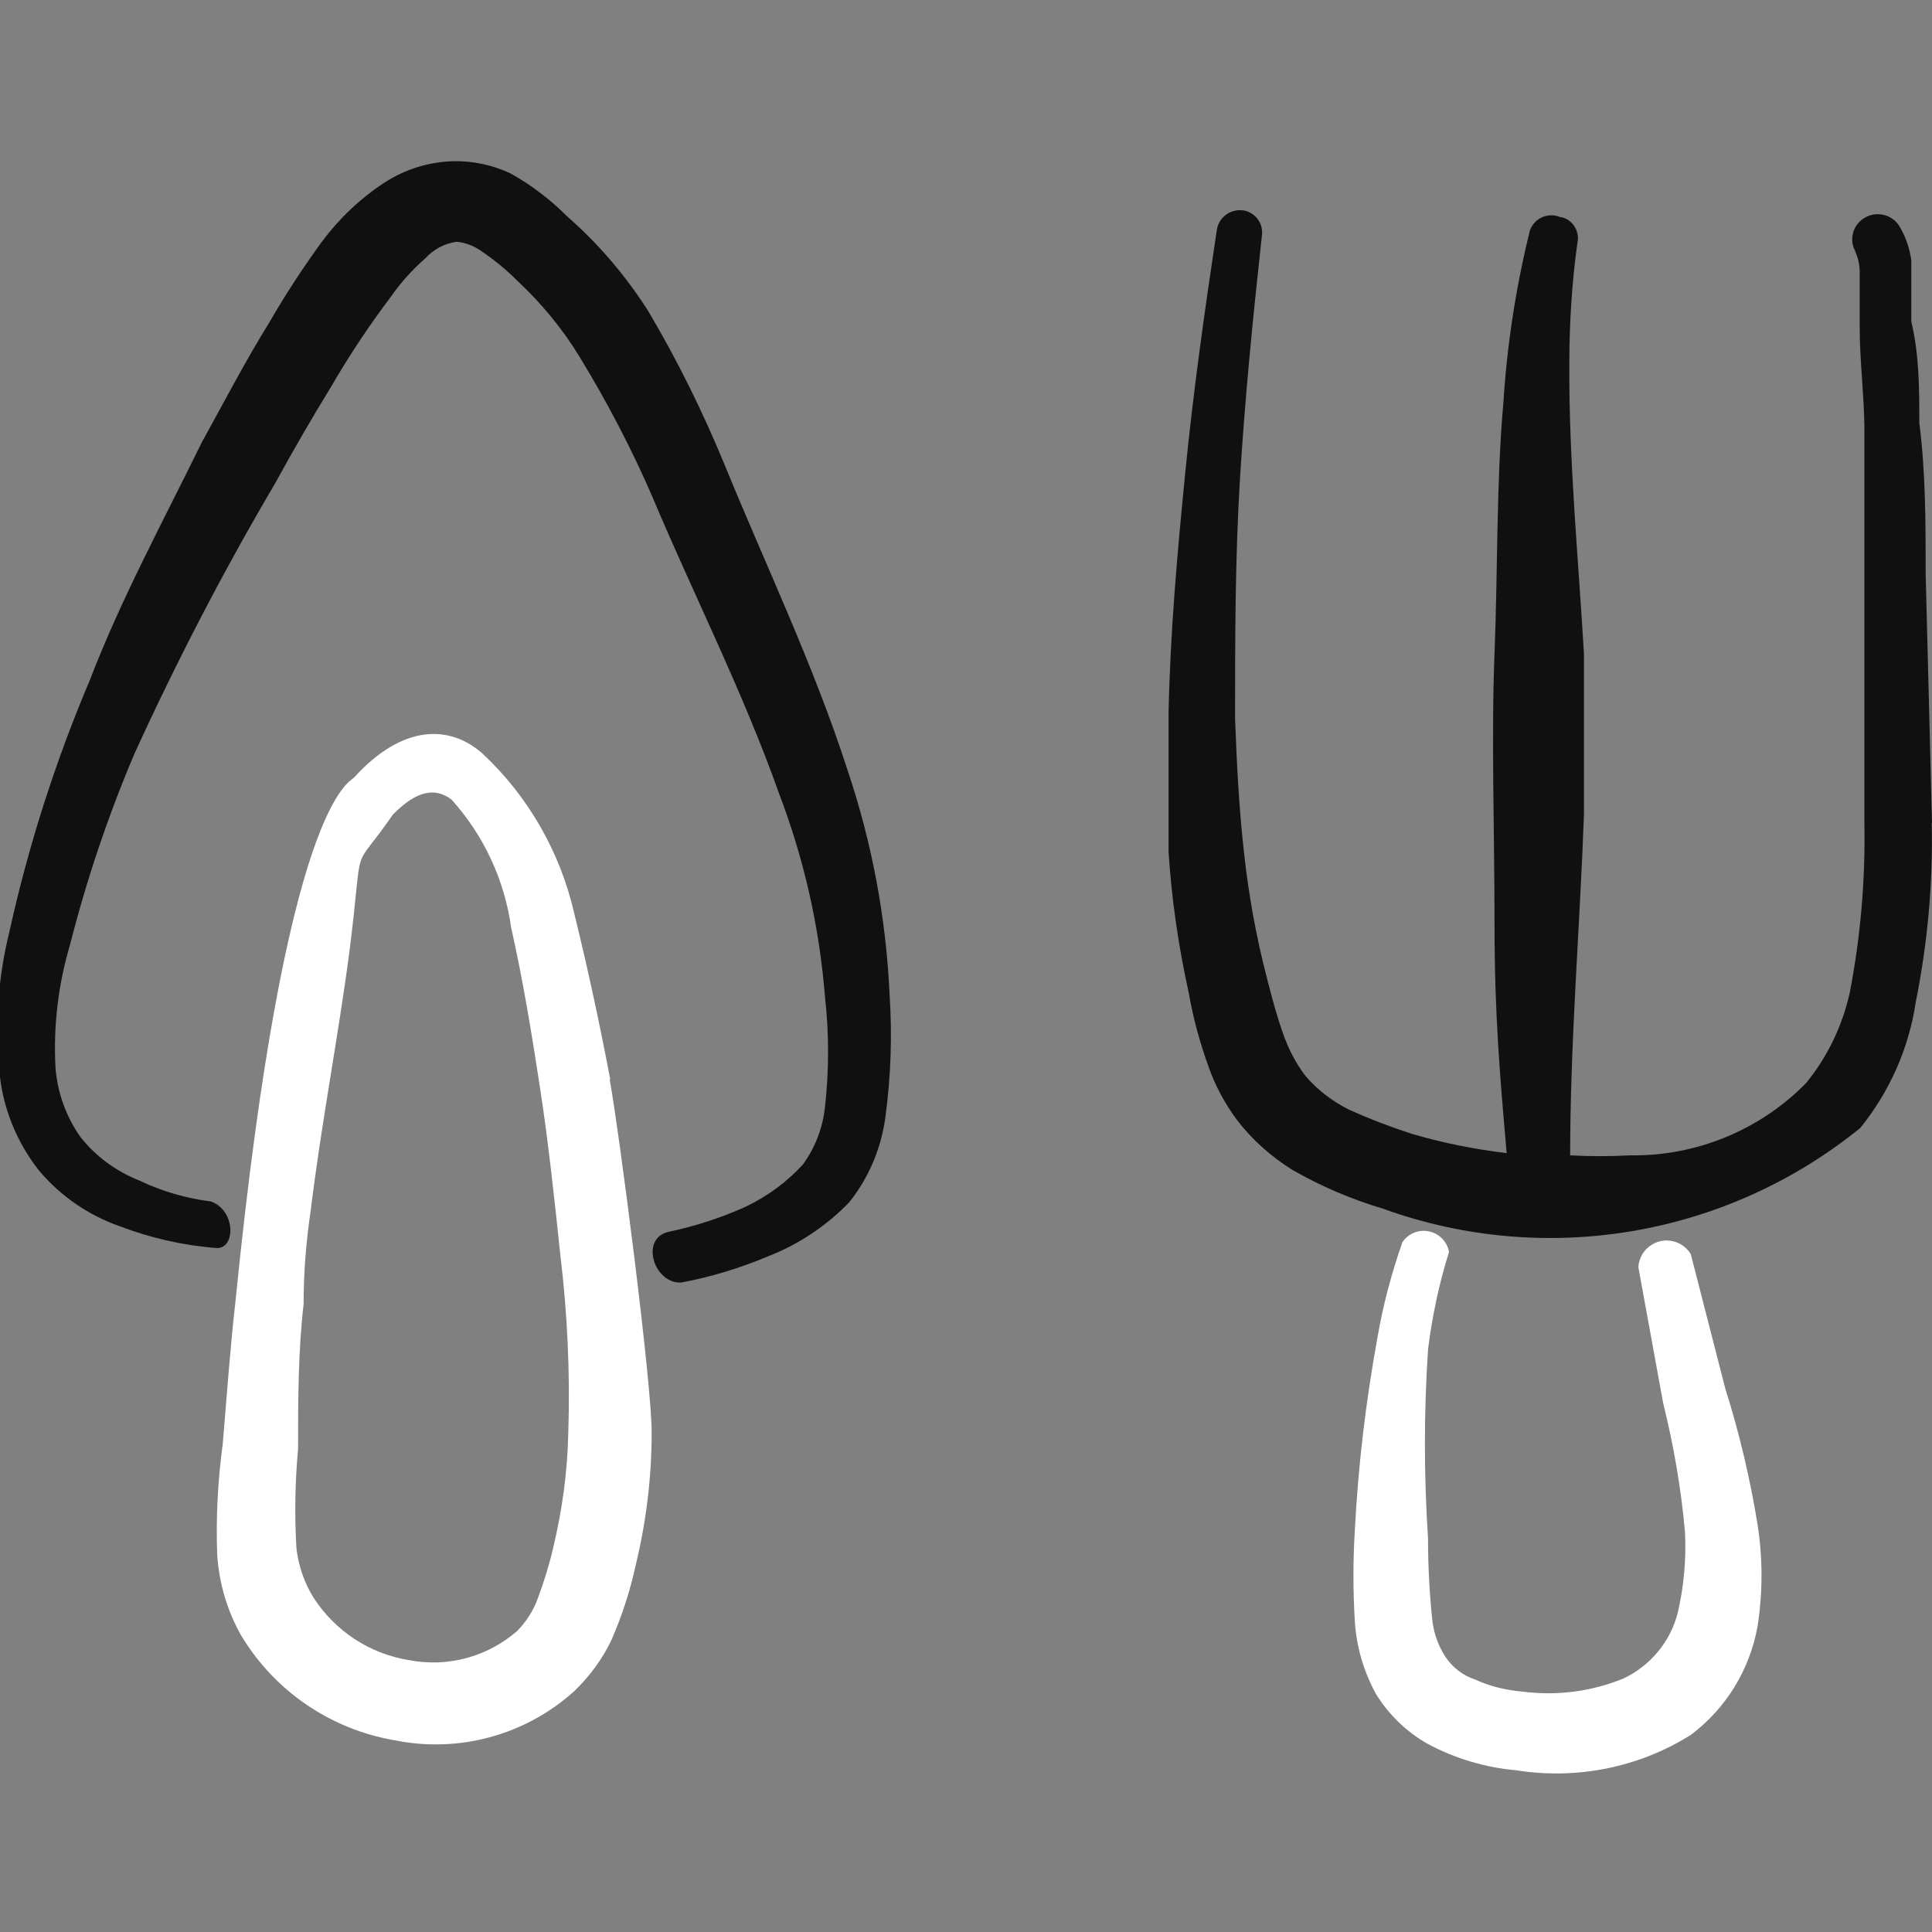
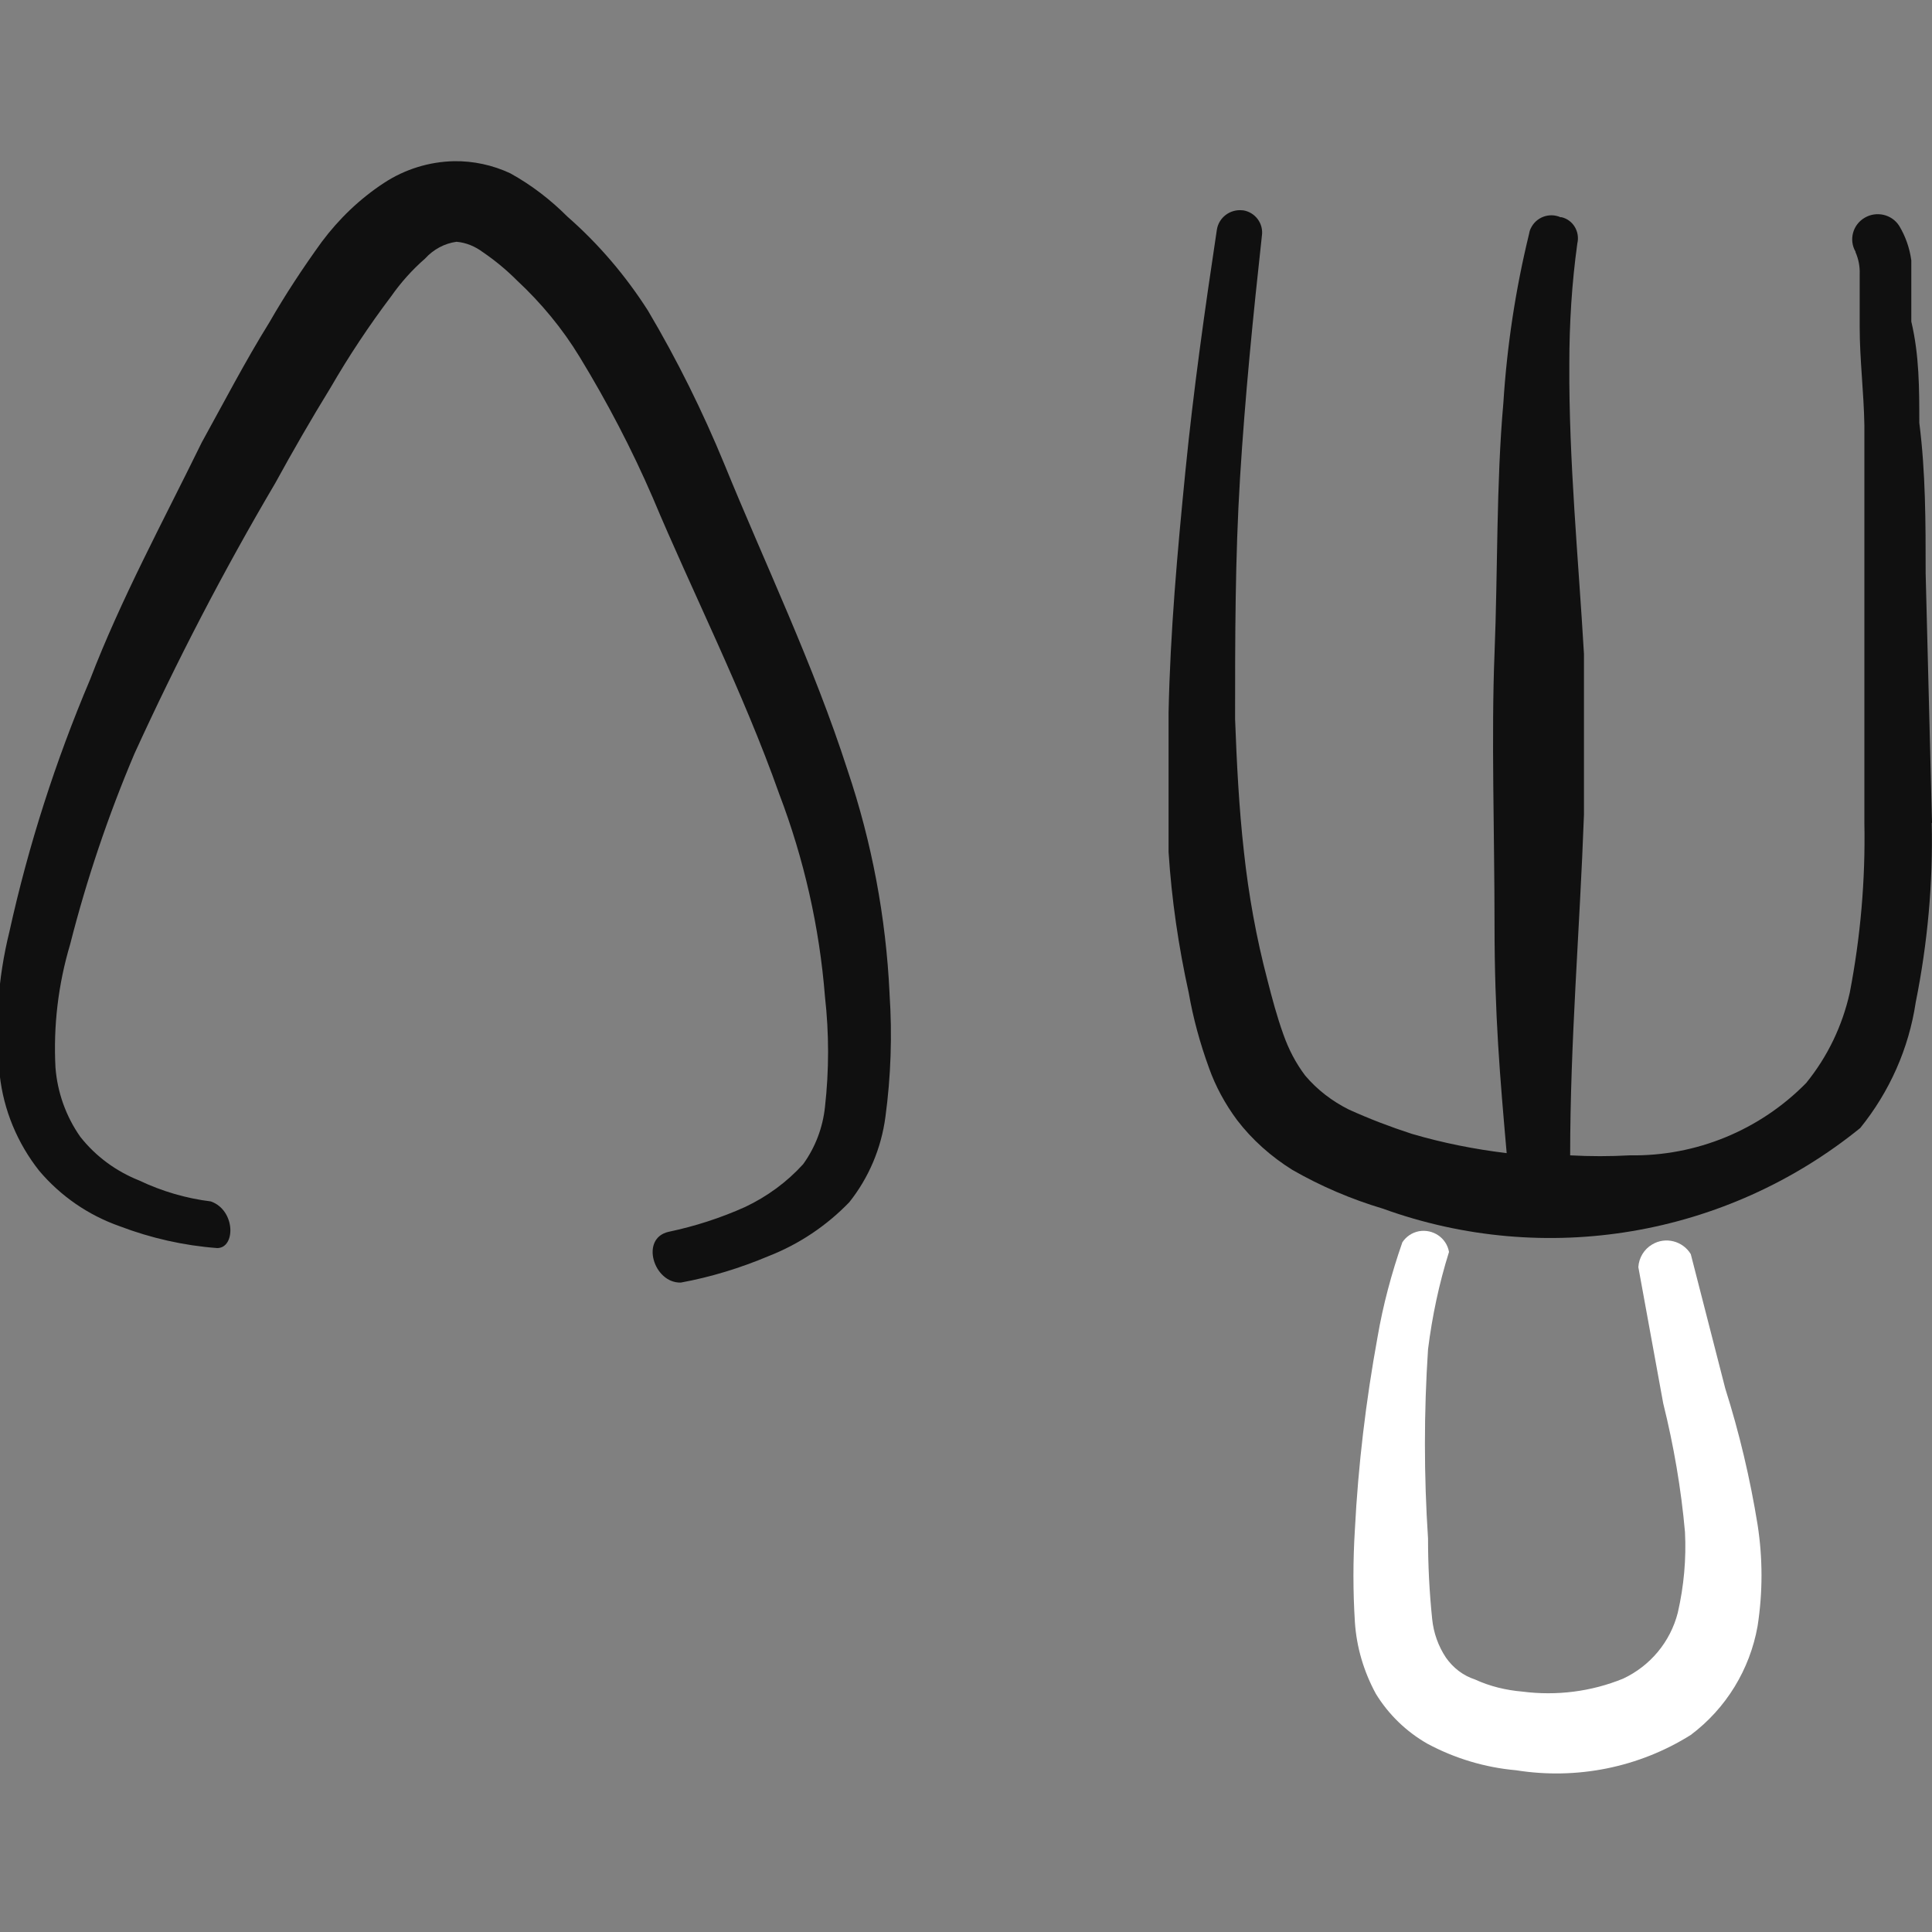
<svg xmlns="http://www.w3.org/2000/svg" id="Layer_1" viewBox="0 0 700 700">
  <rect x="0" y="0" width="700" height="700" fill="#808080" stroke="none" />
  <defs>
    <style>      .st0 {        fill: #fff;      }      .st0, .st1 {        fill-rule: evenodd;      }      .st1 {        fill: #101010;      }    </style>
  </defs>
-   <path class="st1" d="M322.3,359.9c-1.3-27.5-6.4-54.7-15.2-80.8-12.3-38.2-30-75-44.6-110.8-7.9-19.2-17.1-37.8-27.7-55.7-8.1-12.7-17.9-24.2-29.2-34.1-6.2-6.2-13.1-11.5-20.7-15.7-6.4-3-13.4-4.5-20.4-4.4-9,.2-17.8,2.9-25.4,7.9-8.7,5.7-16.3,13-22.5,21.3-6.8,9.4-13.2,19.1-19,29.2-8.7,14-16.6,29.2-24.5,43.5-14.3,29.2-29.2,56.6-40.5,86-12.5,29.5-22.3,60-29.2,91.3-4.2,17-5.4,34.5-3.5,51.9,1.4,12.7,6.4,24.7,14.3,34.7,7.8,9.2,17.8,16.1,29.2,20.1,11.3,4.3,23.2,7,35.3,7.9,6.7,0,6.7-13.7-2.3-16.9-9-1.1-17.8-3.7-26-7.6-8.3-3.3-15.7-8.7-21.3-15.8-5.2-7.4-8.3-16.1-9-25.1-.8-15.1,1-30.2,5.3-44.6,6-23.6,13.8-46.7,23.3-69.1,15.3-33.5,32.3-66.3,51-98,6.4-11.7,13.1-23.3,20.1-34.7,6.6-11.4,13.9-22.4,21.9-33,3.5-5,7.6-9.6,12.3-13.7,3-3.3,7-5.5,11.4-6.1,3.5.3,6.8,1.7,9.6,3.8,4.4,3,8.5,6.4,12.3,10.2,8.8,8.2,16.5,17.5,22.7,27.7,10,16.4,18.9,33.4,26.5,51,14.3,34.1,32.7,70.3,45.8,107.3,9,23.6,14.6,48.3,16.6,73.5,1.5,13.3,1.5,26.7,0,40-.8,7.5-3.5,14.6-7.9,20.7-5.9,6.5-13,11.7-21,15.5-8.9,4-18.2,7-27.7,9-10.5,2.3-5.5,18.7,4.4,18.4,10.9-2,21.6-5.3,31.8-9.6,11-4.3,21-11,29.2-19.5,7.1-8.9,11.6-19.6,13.1-30.9,2-14.8,2.5-29.7,1.5-44.6v-.2Z" />
-   <path class="st0" d="M221.1,391.1c-3.8-20.1-8.2-40.5-13.1-60.4-5.1-22-16.5-42-33-57.5-12-10.8-29.2-10.8-46.7,8.5-1.5,1.8-24.8,8.5-42.9,189-2,17.5-3.2,34.7-4.7,52.5-1.8,13.3-2.5,26.8-2,40.2.7,10.3,3.6,20.2,8.7,29.2,12.1,20.1,32.3,33.9,55.4,37.9,23.4,4.8,47.6-1.8,65.3-17.8,5.5-5.3,10.1-11.5,13.4-18.4,3.8-8.7,6.8-17.8,8.8-27.1,3.8-15.7,5.8-31.7,5.8-47.8.3-16.3-11.7-109.1-15.2-128.3h.2ZM200.4,560.9c-1.4,6.1-3.3,12.2-5.5,18.1-1.6,4.5-4.2,8.6-7.6,12-10.7,9.3-25.1,13.2-39.1,10.5-14.3-2.3-26.9-10.6-34.7-22.8-3.3-5.4-5.4-11.5-6.1-17.8-.7-12-.5-23.9.6-35.9,0-17.5,0-35,2-52.5,0-11.3.9-22.7,2.6-34.1,3.8-31.2,9.9-62.4,14-93.6,5.5-43.5,0-26.8,15.7-49.6,8.8-9,15.5-9.9,21.3-5.5,11.7,13,19.2,29.1,21.6,46.4,4.4,19.5,7.6,39.4,10.5,58.3s5.2,40,7.3,60.1c2.6,21.5,3.6,43.1,2.9,64.7-.3,14.1-2.2,28-5.5,41.7h0Z" />
+   <path class="st1" d="M322.3,359.9c-1.3-27.5-6.4-54.7-15.2-80.8-12.3-38.2-30-75-44.6-110.8-7.9-19.2-17.1-37.8-27.7-55.7-8.1-12.7-17.9-24.2-29.2-34.1-6.2-6.2-13.1-11.5-20.7-15.7-6.4-3-13.4-4.5-20.4-4.4-9,.2-17.8,2.9-25.4,7.9-8.7,5.7-16.3,13-22.5,21.3-6.8,9.4-13.2,19.1-19,29.2-8.7,14-16.6,29.2-24.5,43.5-14.3,29.2-29.2,56.6-40.5,86-12.5,29.5-22.3,60-29.2,91.3-4.2,17-5.4,34.5-3.5,51.9,1.4,12.7,6.4,24.7,14.3,34.7,7.8,9.2,17.8,16.1,29.2,20.1,11.3,4.3,23.2,7,35.3,7.9,6.7,0,6.7-13.7-2.3-16.9-9-1.1-17.8-3.7-26-7.6-8.3-3.3-15.7-8.7-21.3-15.8-5.2-7.4-8.3-16.1-9-25.1-.8-15.1,1-30.2,5.3-44.6,6-23.6,13.8-46.7,23.3-69.1,15.3-33.5,32.3-66.3,51-98,6.4-11.7,13.1-23.3,20.1-34.7,6.6-11.4,13.9-22.4,21.9-33,3.5-5,7.6-9.6,12.3-13.7,3-3.3,7-5.5,11.4-6.1,3.5.3,6.8,1.7,9.6,3.8,4.4,3,8.5,6.4,12.3,10.2,8.8,8.2,16.5,17.5,22.7,27.7,10,16.4,18.9,33.4,26.5,51,14.3,34.1,32.7,70.3,45.8,107.3,9,23.6,14.6,48.3,16.6,73.5,1.5,13.3,1.5,26.7,0,40-.8,7.5-3.5,14.6-7.9,20.7-5.9,6.5-13,11.7-21,15.5-8.9,4-18.2,7-27.7,9-10.5,2.3-5.5,18.7,4.4,18.4,10.9-2,21.6-5.3,31.8-9.6,11-4.3,21-11,29.2-19.5,7.1-8.9,11.6-19.6,13.1-30.9,2-14.8,2.5-29.7,1.5-44.6v-.2" />
  <path class="st0" d="M602.6,508.4c3.8,15.3,6.5,30.9,7.9,46.7.5,9.8-.4,19.6-2.6,29.2-2.7,10.6-10,19.3-19.8,23.9-11.5,4.7-24.1,6.3-36.5,4.7-5.9-.5-11.8-1.9-17.2-4.4-4.3-1.4-7.9-4.2-10.5-7.9-2.8-4.2-4.5-9-5-14-1-9.7-1.5-19.4-1.5-29.2-1.5-22.8-1.5-45.7,0-68.5,1.5-12,4-23.8,7.6-35.3-.9-5.1-5.8-8.4-10.9-7.5-2.5.5-4.6,1.9-6,4-3.9,11.2-7,22.7-9,34.4-4.2,23-7,46.3-8.2,69.7-.7,11.2-.7,22.4,0,33.5.6,9.1,3.2,17.9,7.6,26,4.6,7.5,11,13.7,18.7,18.1,9.9,5.3,20.8,8.6,32.1,9.6,22,3.5,44.5-1,63.3-12.8,12.8-9.6,21.4-23.7,24.2-39.4,1.9-12.2,1.9-24.6,0-36.8-2.7-16.7-6.6-33.2-11.7-49.3l-12.5-48.7c-2.9-4.8-9.2-6.4-14-3.5-2.9,1.7-4.8,4.8-5,8.2l9,49.3h0Z" />
  <path class="st1" d="M700,298.1l-2.3-90.4c0-18.4,0-36.5-2.3-54.5,0-12.3,0-24.5-2.9-36.7v-22.2c-.6-4.4-2.1-8.7-4.4-12.5-2.7-4.2-8.3-5.4-12.5-2.9-4.3,2.5-5.8,8-3.3,12.3,0,0,0,0,0,.2,1.1,2.5,1.6,5.2,1.5,7.9v19.2c0,11.7,1.5,23.6,1.7,35.6v144.1c.4,20.6-1.4,41.3-5.3,61.5-2.7,12-8,23.1-15.8,32.7-16.8,17.1-39.9,26.6-63.9,26.2-7.2.4-14.4.4-21.6,0,0-41.1,3.5-82,5-123.4v-58.3c-2-34.4-5.5-70-5.3-105,0-14.6.9-29.3,2.9-43.7,1-4.2-1.5-8.5-5.7-9.5h-.4c-4.1-1.8-8.9,0-10.8,4.1-.3.6-.5,1.3-.6,2-4.9,20.1-8,40.6-9.3,61.2-2.6,29.2-2,61-3.2,90.7-1.2,29.7,0,65.6,0,98.3s2,55.4,4.4,82.8c-11.6-1.4-23.2-3.7-34.4-7-7.7-2.5-15.3-5.4-22.8-8.8-6-3-11.4-7.1-15.8-12.3-3.4-4.5-6-9.5-7.9-14.9-2.3-6.4-4.1-13.1-5.8-19.8-4-15.2-6.8-30.7-8.5-46.4-1.8-16-2.6-32.1-3.2-48.1,0-29.2,0-58.3,1.8-87.5s4.7-58.3,7.9-87.5c.7-4.5-2.4-8.6-6.8-9.3h-.2c-4.5-.5-8.6,2.6-9.3,7-4.4,29.2-8.5,58.3-11.4,87.5s-5.5,58.3-6.1,87.5v50.5c1.1,17.2,3.6,34.2,7.3,51,1.6,9.2,4.1,18.3,7.3,27.1,2.4,6.8,5.9,13.2,10.2,19,5.5,7.2,12.4,13.3,20.1,18.1,10.3,5.9,21.3,10.6,32.7,14,58.8,21.3,124.4,10.2,173-29.2,10.6-13.1,17.6-28.8,20.1-45.5,4.3-21.4,6.3-43.2,5.8-65h0Z" />
</svg>